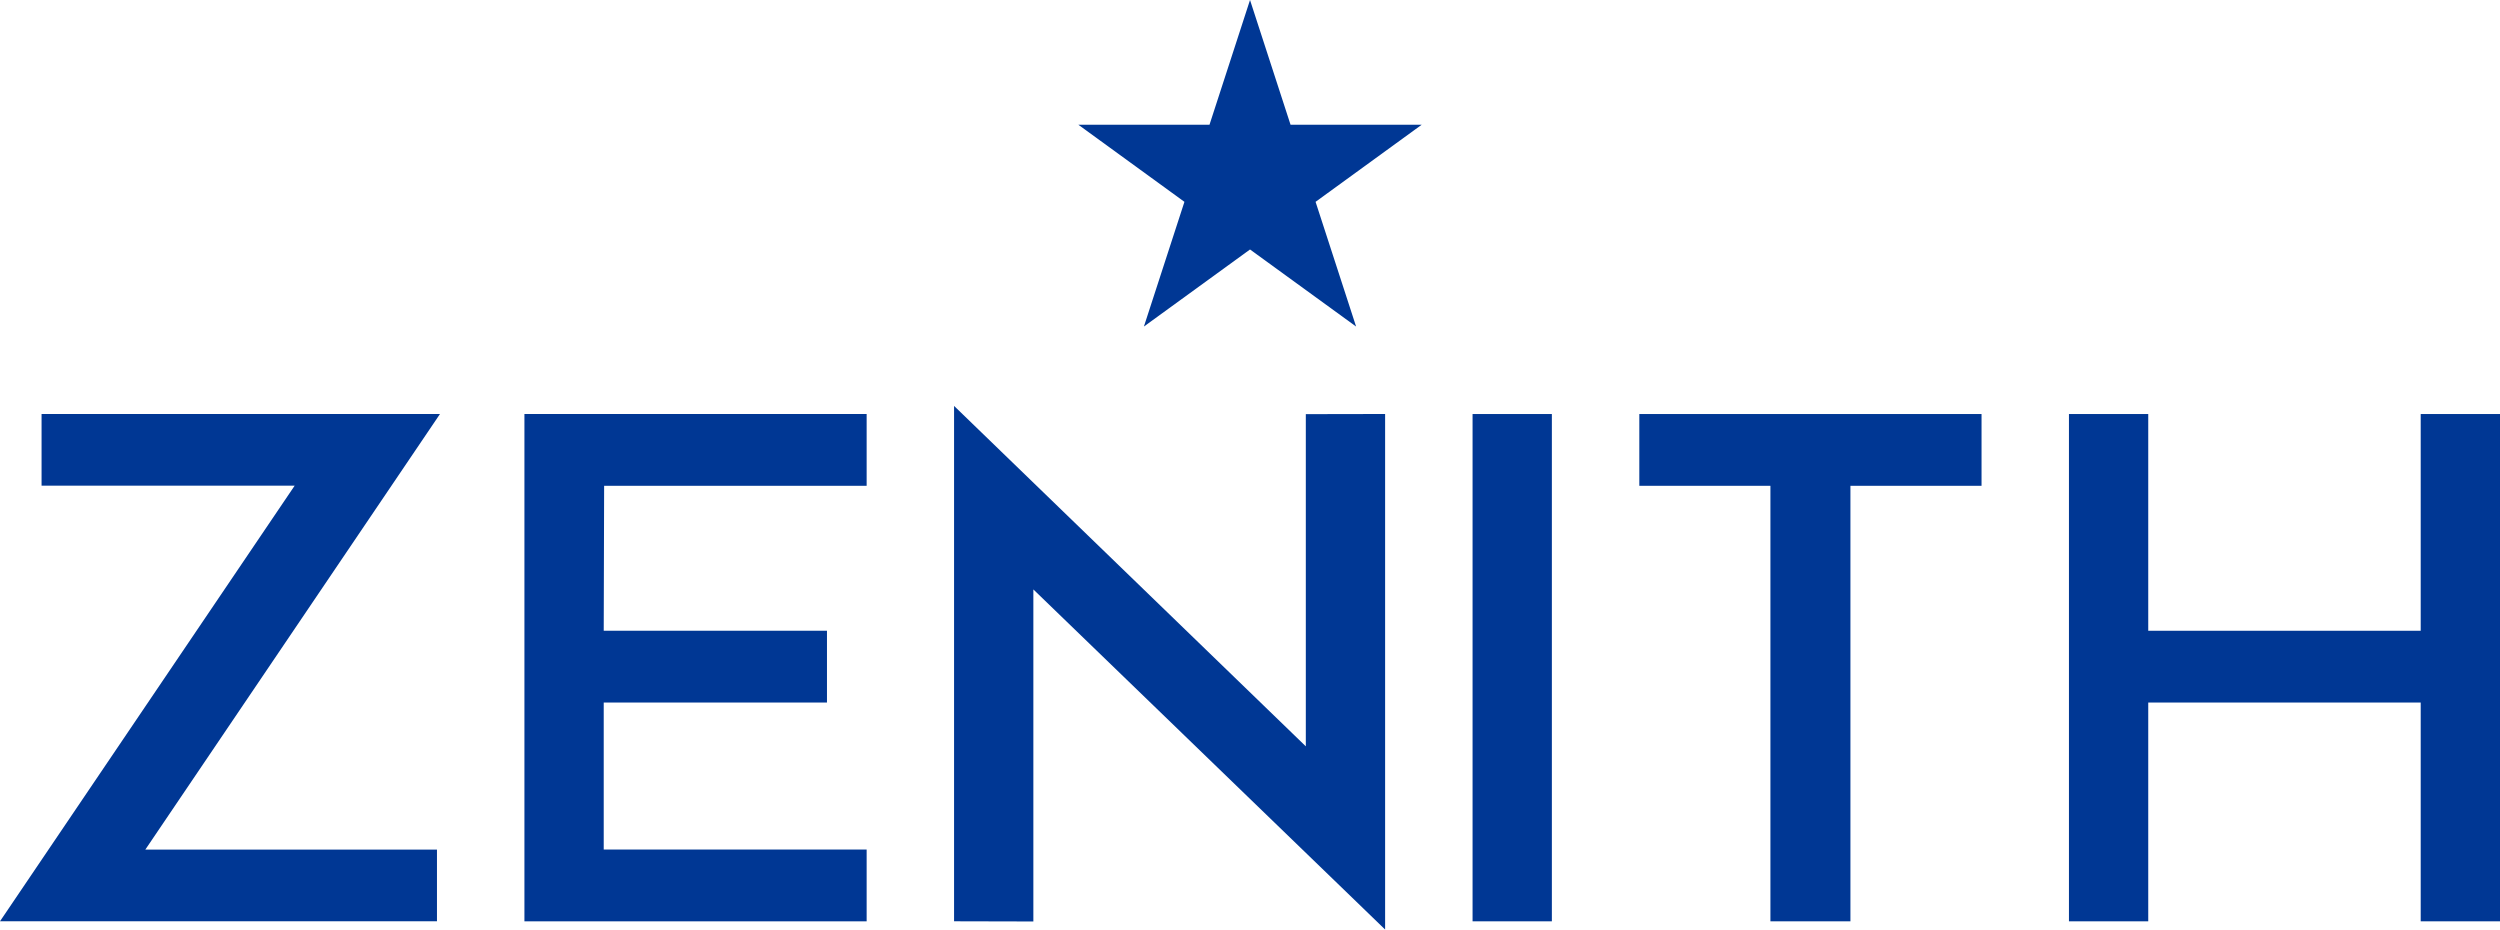
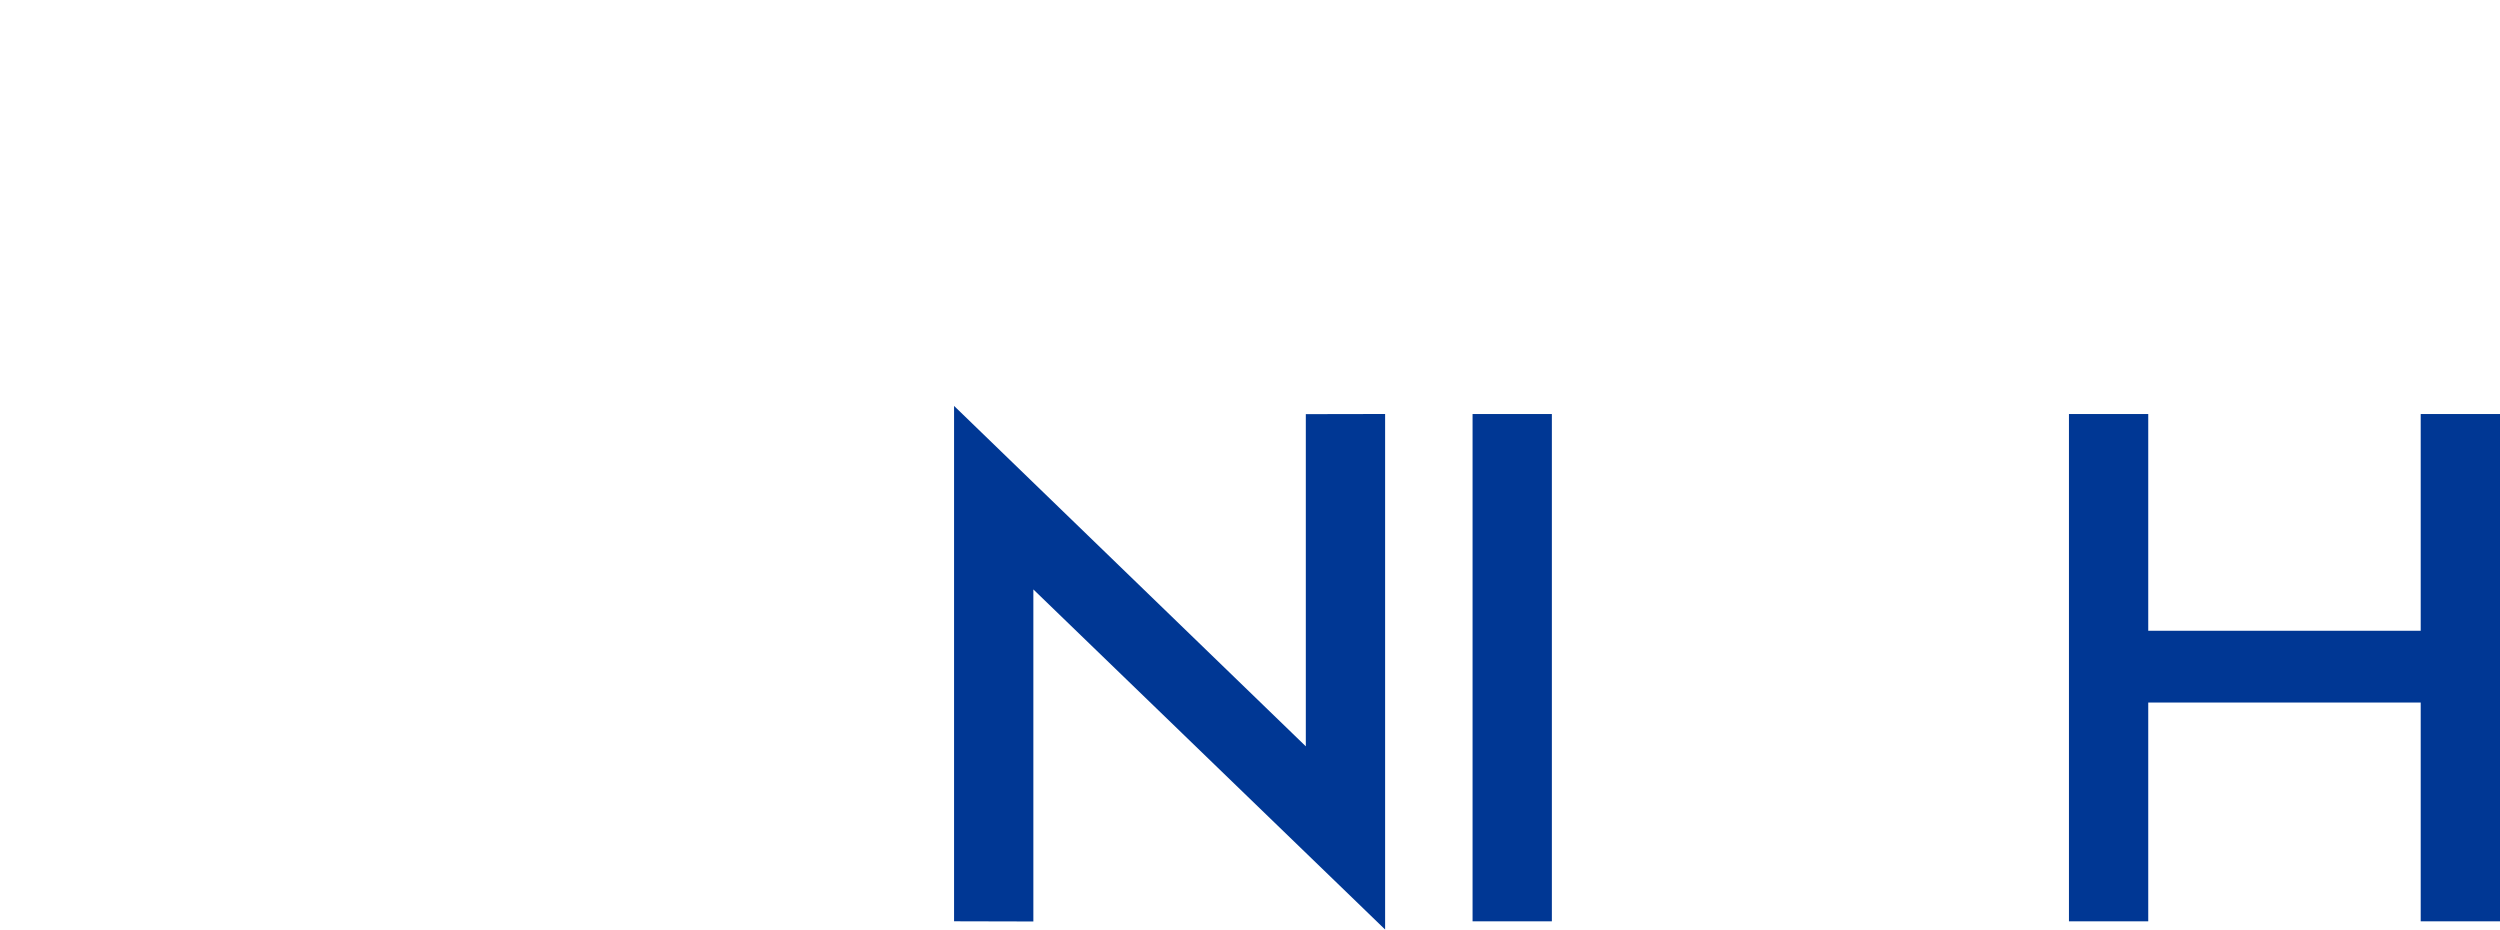
<svg xmlns="http://www.w3.org/2000/svg" id="_レイヤー_1" data-name="レイヤー 1" viewBox="0 0 671.21 249.56">
  <defs>
    <style>
      .cls-1 {
        fill: #003794;
      }
    </style>
  </defs>
  <g id="_レイヤー_1-2" data-name=" レイヤー 1">
    <g>
-       <polygon class="cls-1" points="335.61 0 346.49 33.49 381.7 33.49 353.21 54.19 364.09 87.67 335.61 66.98 307.12 87.67 318 54.19 289.52 33.49 324.73 33.49 335.61 0" />
      <g>
-         <path class="cls-1" d="M0,247.35l79.11-116.95H11.16v-19.25h106.97l-79.11,116.95h78.3v19.25H0Z" />
-         <path class="cls-1" d="M162.09,169.35h59.94v19.27h-59.94v39.47h70.59v19.27h-91.88V111.16h91.88v19.27h-70.48l-.11,38.92h0Z" />
        <path class="cls-1" d="M395.36,247.36V111.16h21.29v136.2h-21.29Z" />
-         <path class="cls-1" d="M532.01,130.43h-35.2v116.93h-21.48v-116.93h-35.2v-19.27h91.88v19.27h0Z" />
        <path class="cls-1" d="M671.21,247.36h-21.29v-58.74h-73.15v58.74h-21.29V111.16h21.29v58.19h73.15v-58.19h21.29v136.2Z" />
        <path class="cls-1" d="M256.15,108.98l94.44,91.4v-89.19l21.29-.04v138.41l-94.44-91.31v89.15l-21.29-.05V108.98Z" />
      </g>
    </g>
  </g>
</svg>